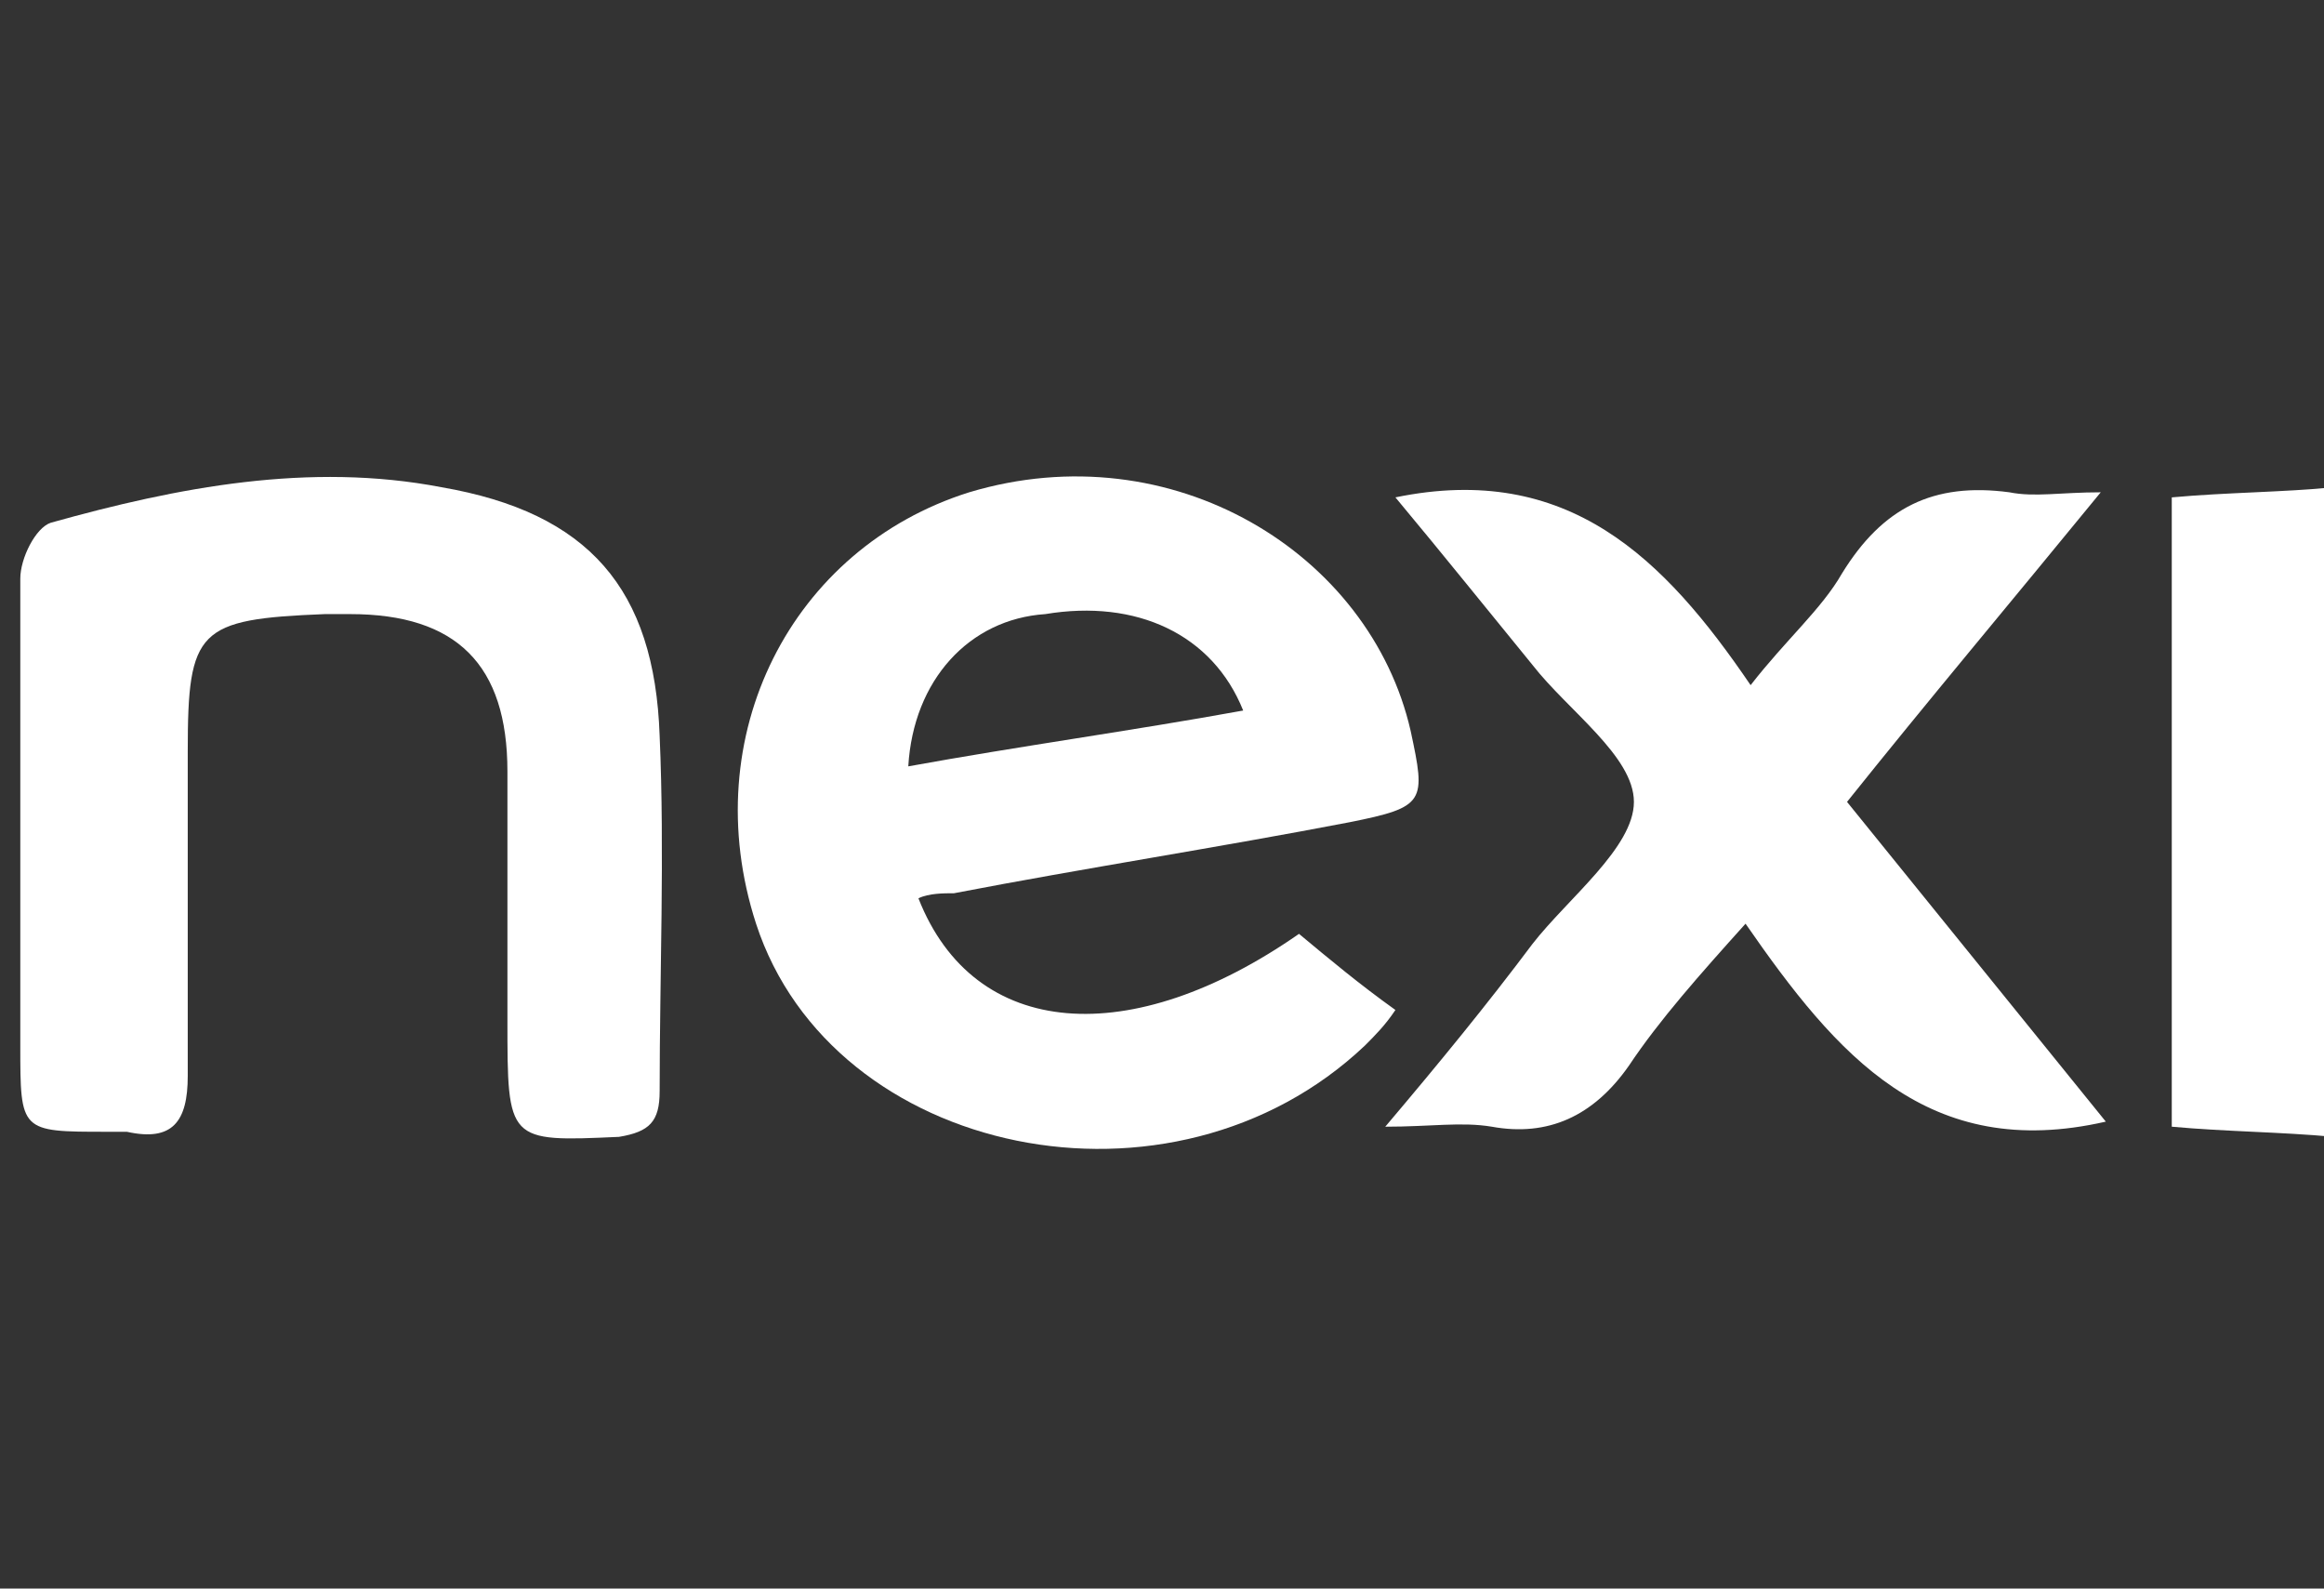
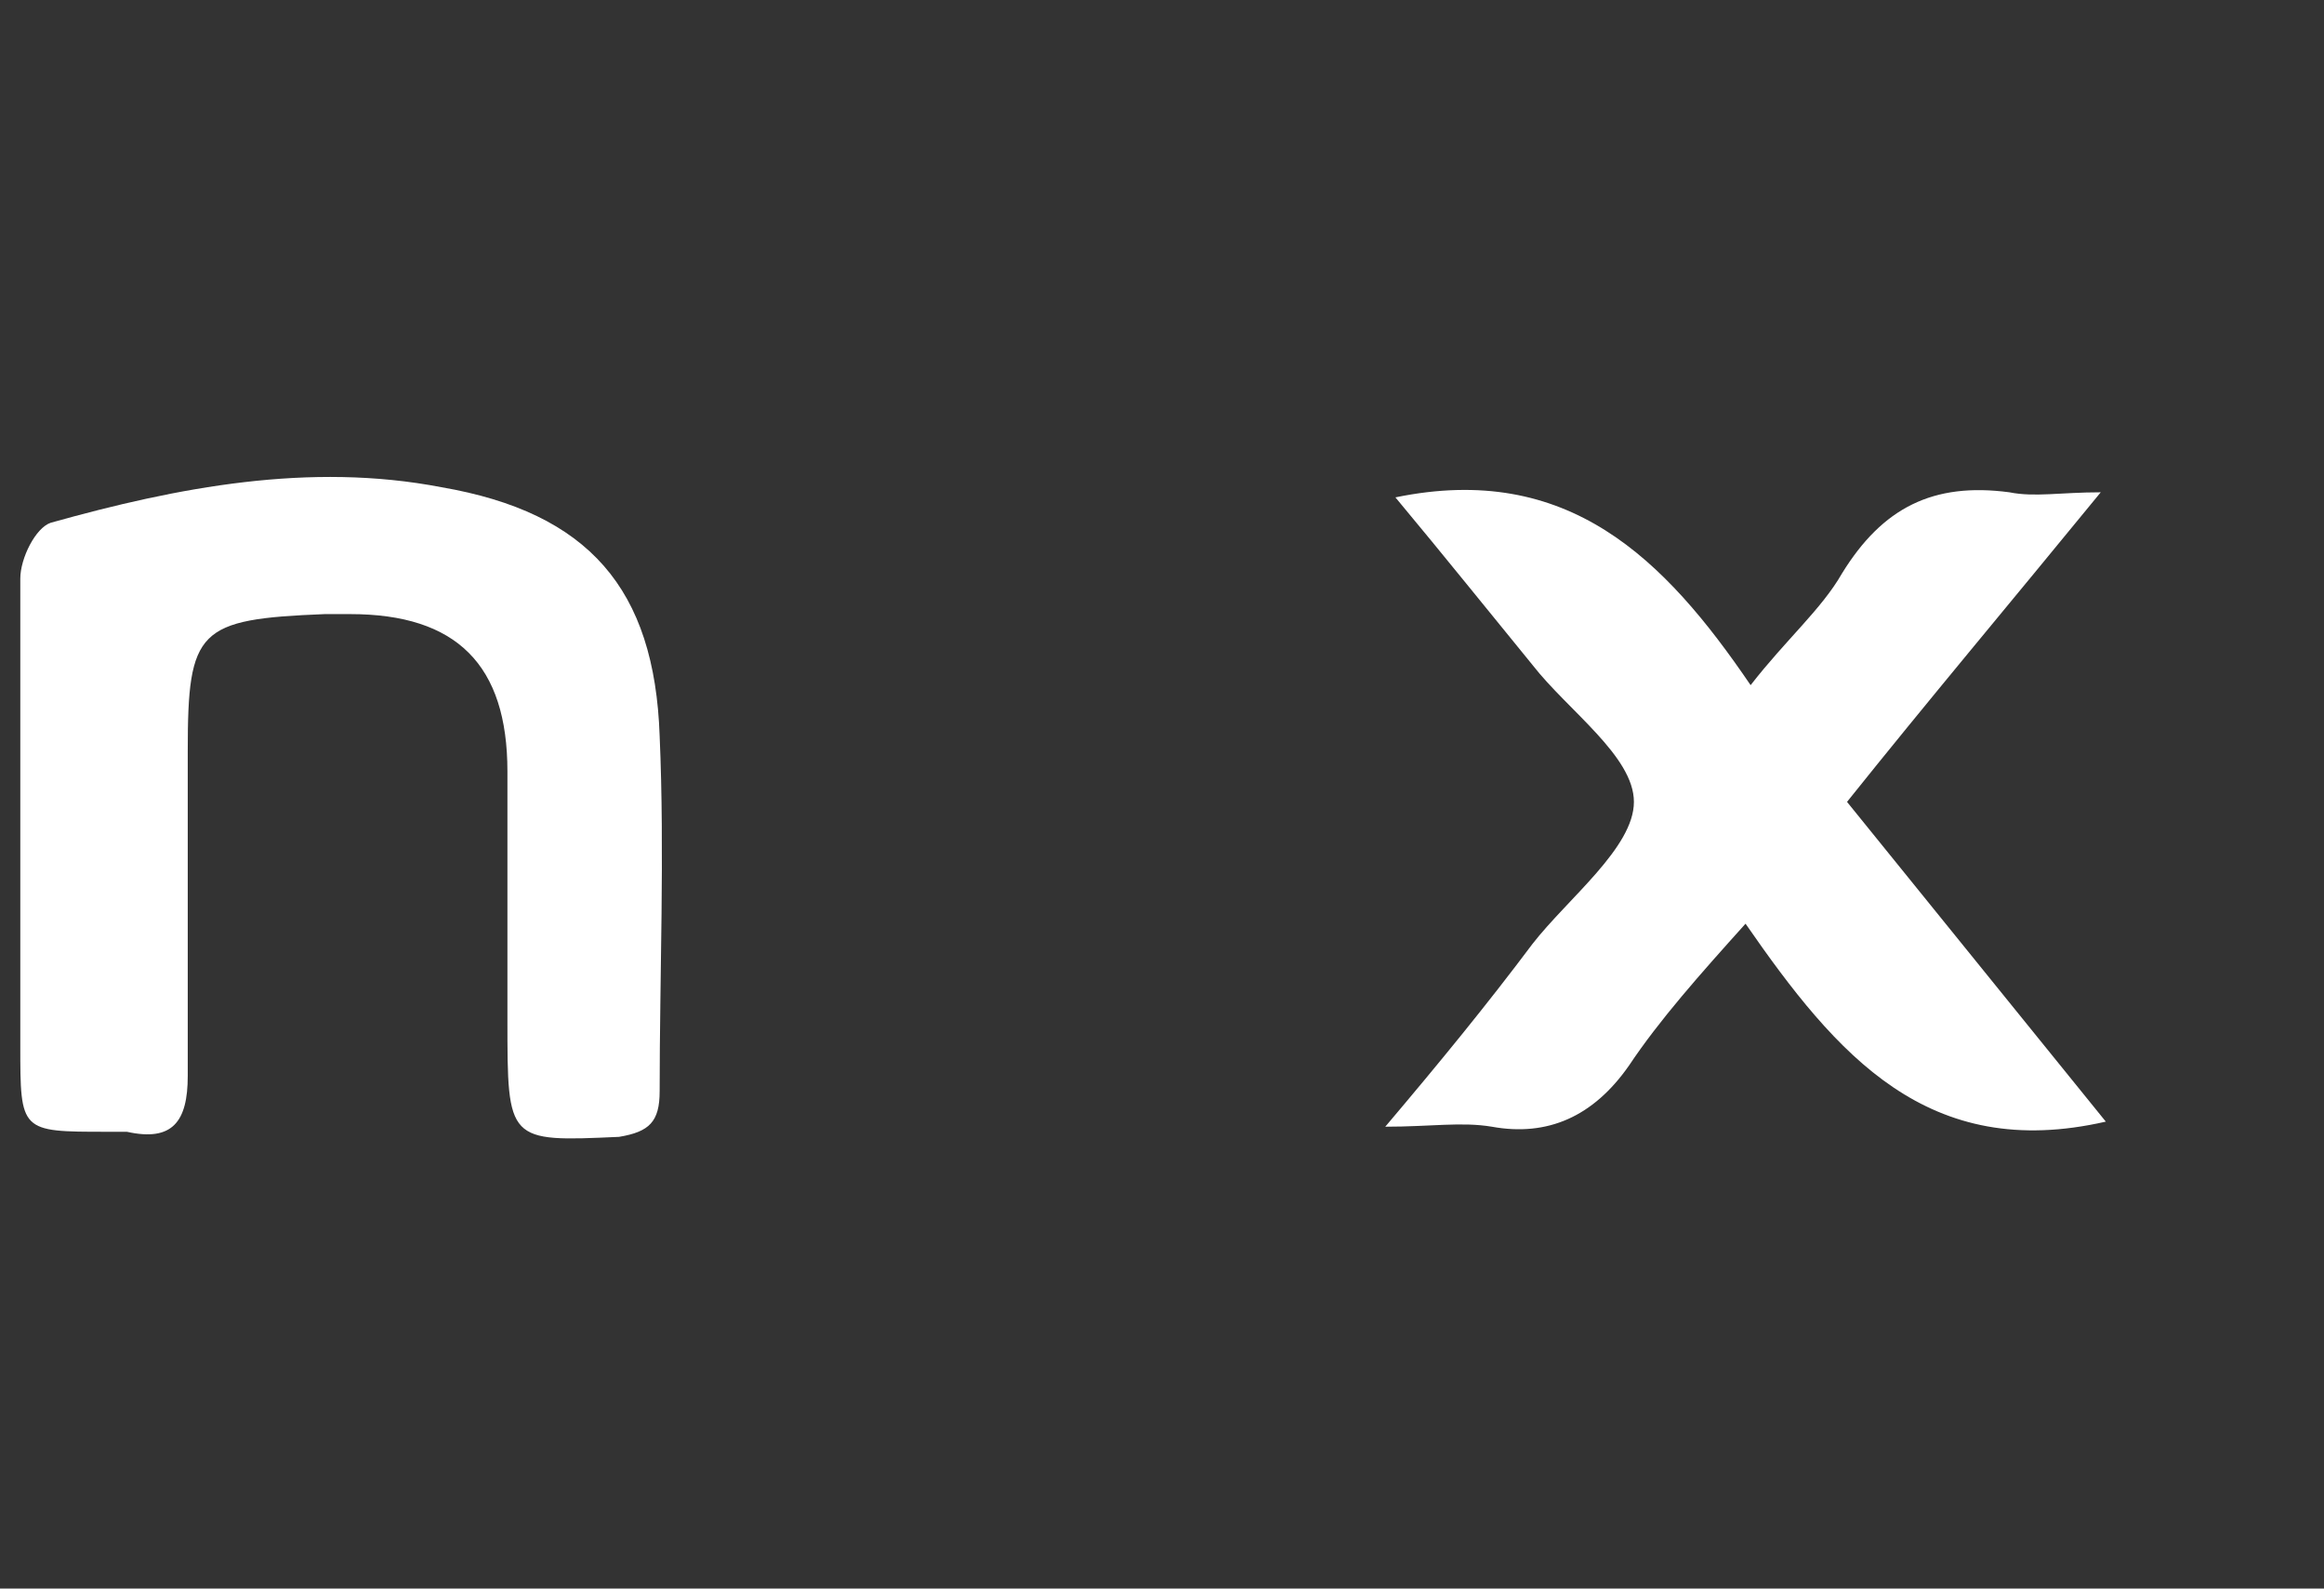
<svg xmlns="http://www.w3.org/2000/svg" version="1.1" id="Livello_1" x="0px" y="0px" viewBox="0 0 45.8 31.3" enable-background="new 0 0 45.8 31.3" xml:space="preserve">
  <rect x="0" y="0" width="45.8" height="31.3" fill="#333333" stroke="none" />
  <g>
-     <path fill="#FFFFFF" d="M46,22.4c-1.1-0.1-2.1-0.1-3.2-0.2c0-4.2,0-8.2,0-12.4c1.1-0.1,2.2-0.1,3.2-0.2C46,13.9,46,18.1,46,22.4z" />
-     <path fill="#FFFFFF" d="M18.1,17.7c1.1,2.8,4.2,3,7.5,0.7c0.6,0.5,1.2,1,1.9,1.5c-0.2,0.3-0.4,0.5-0.6,0.7   c-3.8,3.6-10.5,2.2-12-2.4c-1.2-3.7,0.7-7.4,4.2-8.5c4-1.2,7.9,1.2,8.7,4.7c0.3,1.4,0.3,1.5-1.2,1.8c-2.6,0.5-5.2,0.9-7.8,1.4   C18.6,17.6,18.3,17.6,18.1,17.7z M17.9,15.1c2.2-0.4,4.4-0.7,6.6-1.1c-0.6-1.5-2.1-2.2-3.9-1.9C19.1,12.2,18,13.4,17.9,15.1z" />
    <path fill="#FFFFFF" d="M0.4,16.3c0-1.6,0-3.3,0-4.9c0-0.4,0.3-1,0.6-1.1c2.5-0.7,5.1-1.2,7.7-0.7c2.9,0.5,4.2,2,4.3,4.9   c0.1,2.3,0,4.7,0,7c0,0.6-0.2,0.8-0.8,0.9C10,22.5,10,22.5,10,20.1c0-1.6,0-3.3,0-4.9c0-2.1-1-3.1-3.1-3.1c-0.2,0-0.3,0-0.5,0   c-2.5,0.1-2.7,0.3-2.7,2.7c0,2.1,0,4.3,0,6.4c0,0.9-0.3,1.3-1.2,1.1c-0.1,0-0.2,0-0.4,0c-1.7,0-1.7,0-1.7-1.7   C0.4,19.2,0.4,17.7,0.4,16.3z" />
    <path fill="#FFFFFF" d="M34.5,13.5c0.7-0.9,1.4-1.5,1.8-2.2c0.8-1.3,1.8-1.8,3.3-1.6c0.5,0.1,1,0,1.8,0c-1.8,2.2-3.4,4.1-5,6.1   c1.7,2.1,3.4,4.2,5.1,6.3c-3.5,0.8-5.3-1.3-7.1-3.9c-0.9,1-1.7,1.9-2.3,2.8c-0.7,1-1.6,1.4-2.7,1.2c-0.6-0.1-1.2,0-2.1,0   c1.1-1.3,2-2.4,2.9-3.6c0.7-0.9,2-1.9,2-2.8c0-0.9-1.3-1.8-2-2.7c-0.9-1.1-1.7-2.1-2.7-3.3C30.9,9.1,32.8,11,34.5,13.5z" />
  </g>
</svg>